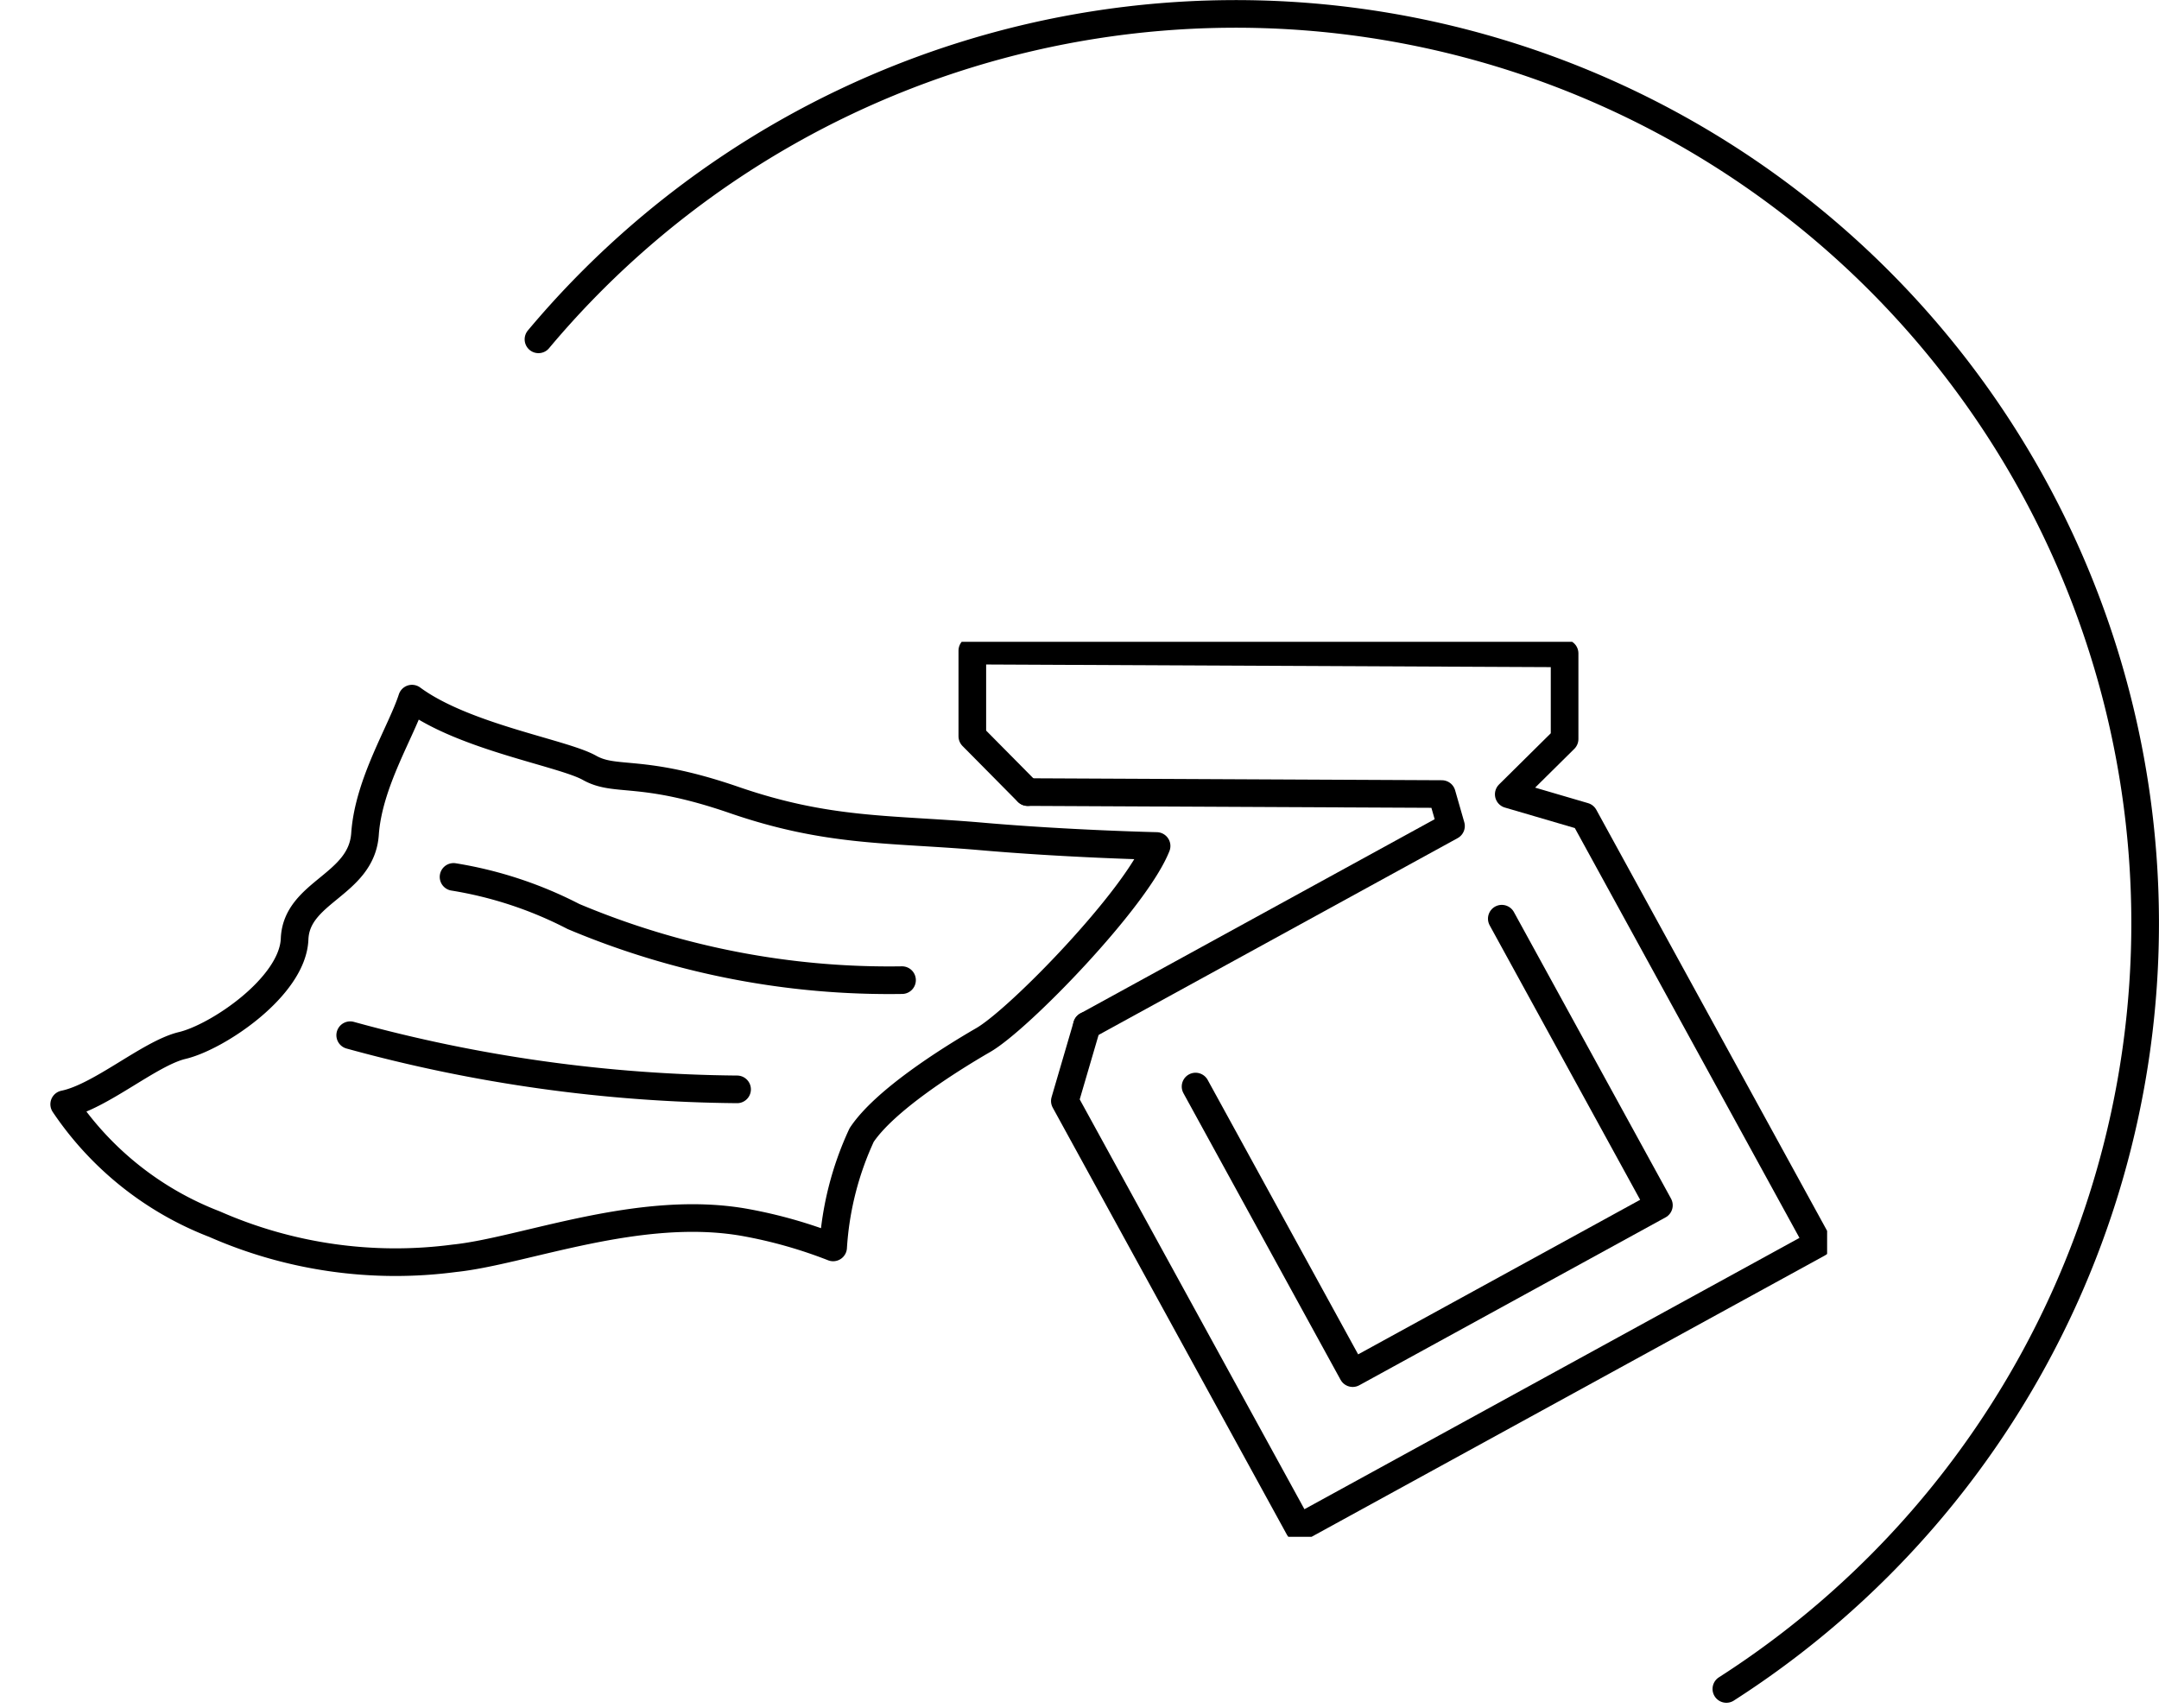
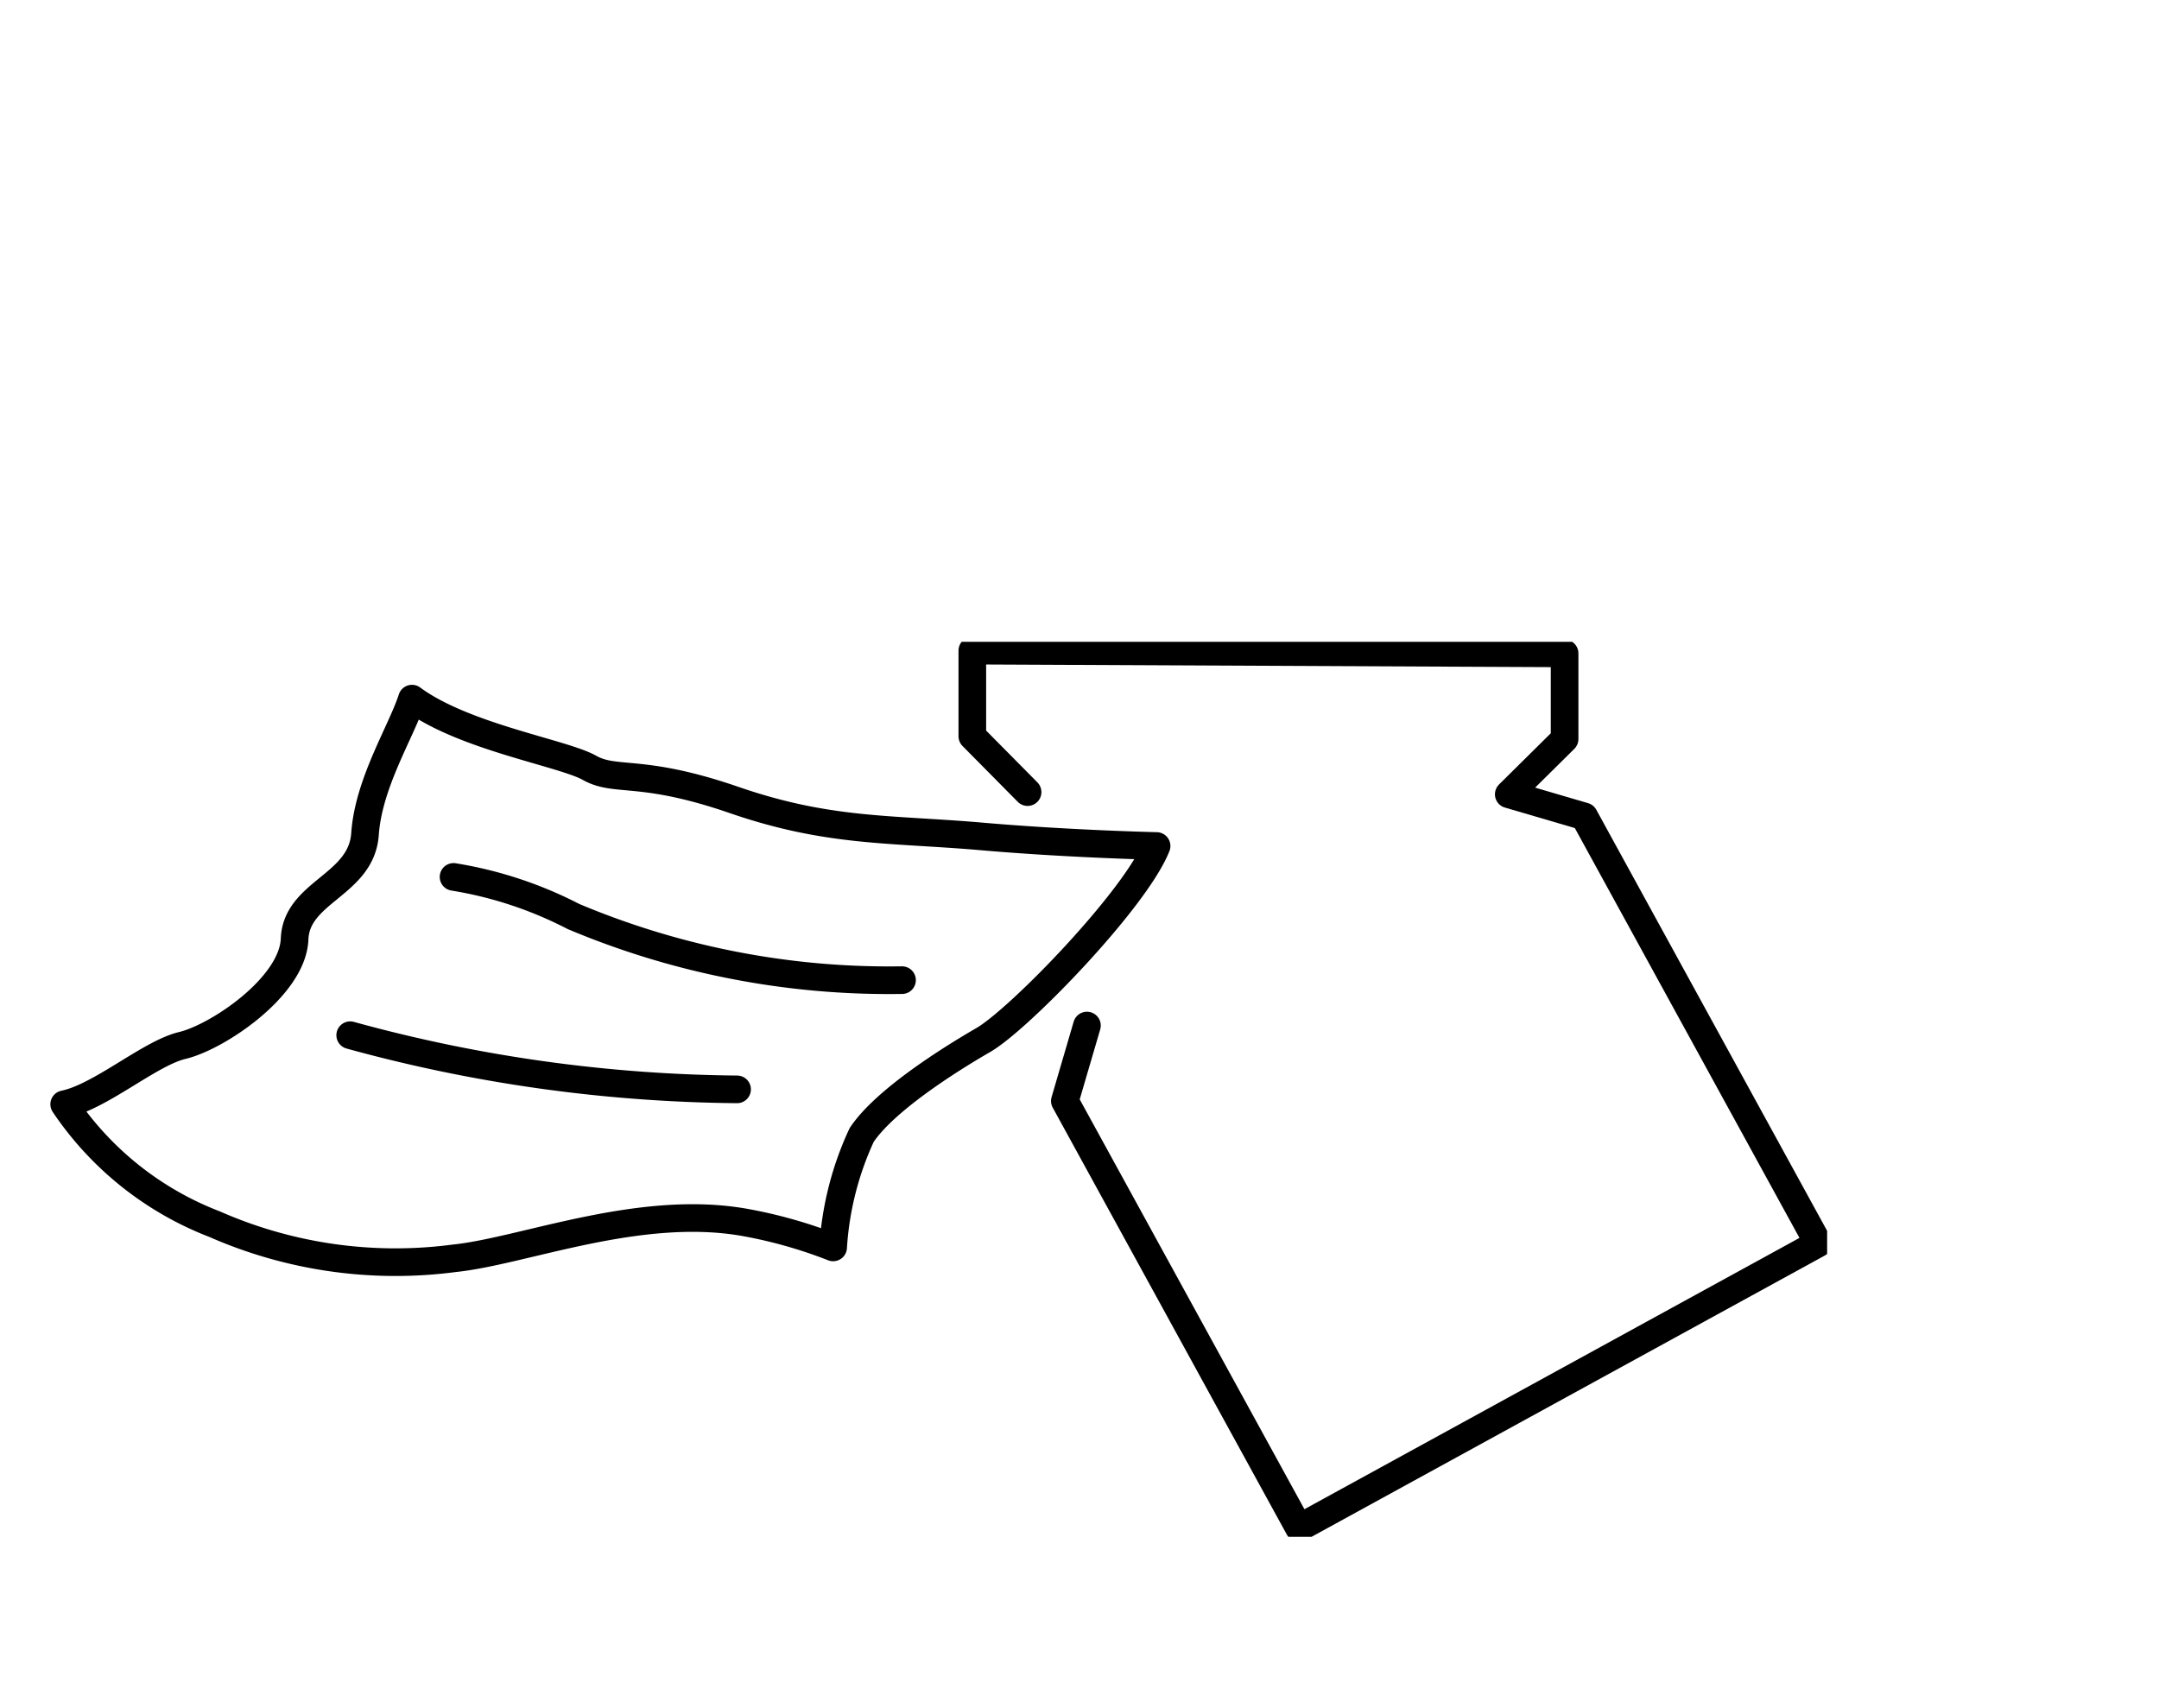
<svg xmlns="http://www.w3.org/2000/svg" width="78.129" height="61.817" viewBox="0 0 78.129 61.817">
  <defs>
    <clipPath id="clip-path">
      <rect id="Rectangle_1308" data-name="Rectangle 1308" width="61.119" height="32.391" fill="none" stroke="#000" stroke-width="1" />
    </clipPath>
    <clipPath id="clip-path-2">
      <rect id="Rectangle_1309" data-name="Rectangle 1309" width="66.119" height="32.391" transform="translate(-5)" fill="none" stroke="#000" stroke-width="1" />
    </clipPath>
  </defs>
  <g id="Groupe_7708" data-name="Groupe 7708" transform="translate(-475.958 -782.177)">
-     <path id="Tracé_7801" data-name="Tracé 7801" d="M.766,12.781A32.912,32.912,0,1,1,43.753,61.626" transform="translate(494.678 781.677)" fill="none" stroke="#000" stroke-linecap="round" stroke-linejoin="round" stroke-miterlimit="10" stroke-width="1" />
    <g id="Groupe_7691" data-name="Groupe 7691" transform="translate(480.958 805.405)">
      <g id="Groupe_7688" data-name="Groupe 7688" transform="translate(0 0)">
        <g id="Groupe_7687" data-name="Groupe 7687" clip-path="url(#clip-path)">
          <path id="Tracé_7853" data-name="Tracé 7853" d="M51.486,14.069l-.8,2.731,8.472,15.453,18.791-10.3L69.48,6.5,66.75,5.7l2.021-2,0-3.1L47.338.5l0,3.1,2,2.021" transform="translate(-17.152 -0.181)" fill="none" stroke="#000" stroke-linecap="round" stroke-linejoin="round" stroke-width="1" />
        </g>
      </g>
-       <path id="Tracé_7854" data-name="Tracé 7854" d="M71.087,15.714l5.686,10.372L65.691,32.161,60.005,21.789" transform="translate(-21.741 -5.693)" fill="none" stroke="#000" stroke-linecap="round" stroke-linejoin="round" stroke-width="1" />
-       <path id="Tracé_7855" data-name="Tracé 7855" d="M52.626,16.979,65.8,9.757,65.468,8.6,50.484,8.529" transform="translate(-18.292 -3.09)" fill="none" stroke="#000" stroke-linecap="round" stroke-linejoin="round" stroke-width="1" />
      <g id="Groupe_7690" data-name="Groupe 7690" transform="translate(0 0)">
        <g id="Groupe_7689" data-name="Groupe 7689" clip-path="url(#clip-path-2)">
          <path id="Tracé_7856" data-name="Tracé 7856" d="M13.09,2.276c-.389,1.2-1.571,3.042-1.7,4.9s-2.481,2.075-2.548,3.8-2.79,3.551-4.066,3.853c-1.178.28-2.961,1.859-4.272,2.127a11.559,11.559,0,0,0,5.441,4.339,16.259,16.259,0,0,0,8.676,1.236c2.492-.255,6.7-1.988,10.54-1.294a17.035,17.035,0,0,1,3.169.9,11.316,11.316,0,0,1,1.032-4.067c.822-1.236,3.105-2.689,4.405-3.441s5.512-5.1,6.268-7.02c0,0-3.232-.071-6.469-.358-3.24-.271-5.441-.142-8.819-1.307s-4.271-.623-5.236-1.165S14.98,3.67,13.09,2.276Z" transform="translate(-3.181 -0.219)" fill="none" stroke="#000" stroke-linecap="round" stroke-linejoin="round" stroke-width="1" />
          <path id="Tracé_7857" data-name="Tracé 7857" d="M24.171,13.344a14.448,14.448,0,0,1,4.339,1.433A29.428,29.428,0,0,0,40.4,17.08" transform="translate(-12.758 -4.835)" fill="none" stroke="#000" stroke-linecap="round" stroke-linejoin="round" stroke-width="1" />
          <path id="Tracé_7858" data-name="Tracé 7858" d="M13.6,22.4a54.425,54.425,0,0,0,14,1.96" transform="translate(-5.927 -8.162)" fill="none" stroke="#000" stroke-linecap="round" stroke-linejoin="round" stroke-width="1" />
        </g>
      </g>
    </g>
  </g>
</svg>